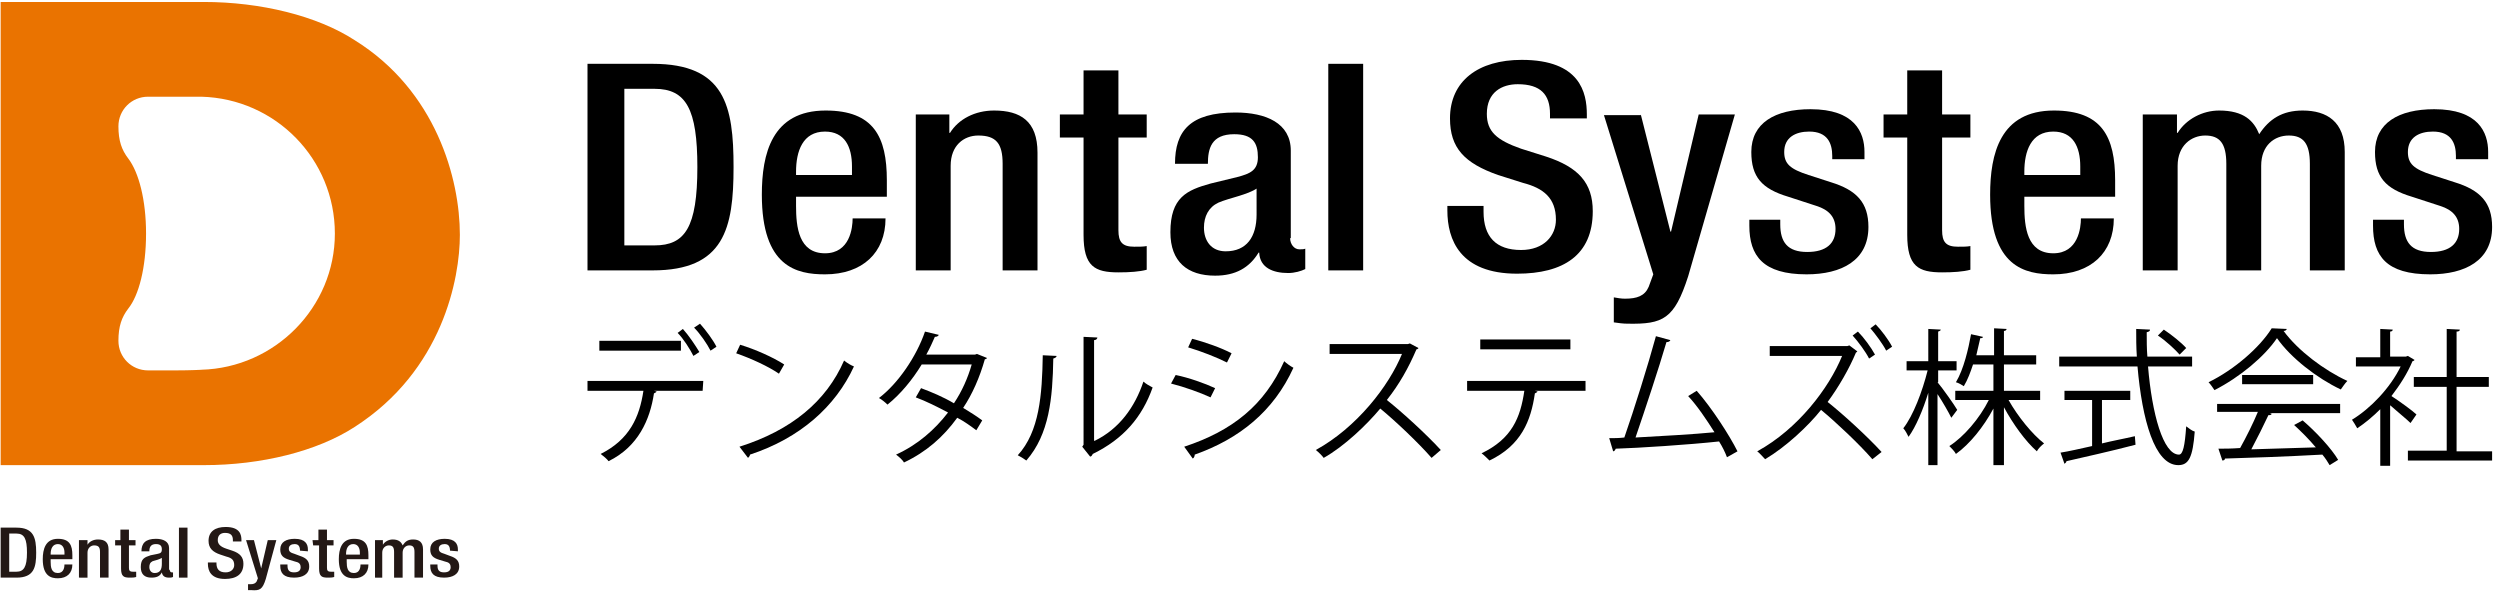
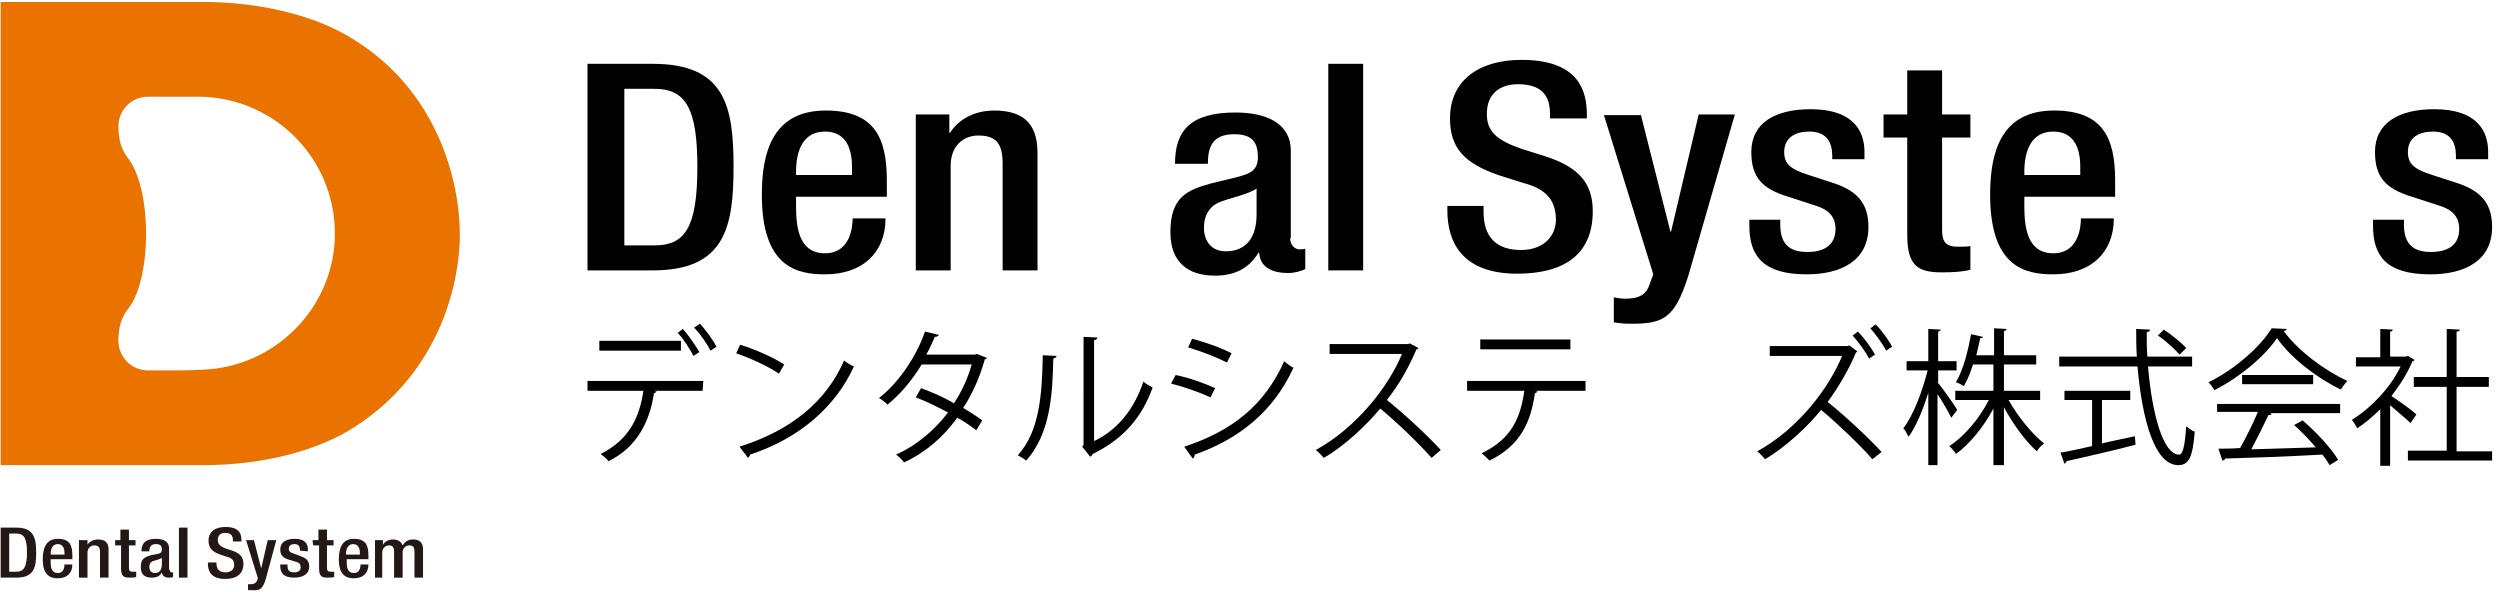
<svg xmlns="http://www.w3.org/2000/svg" version="1.1" id="レイヤー_1" x="0px" y="0px" viewBox="0 0 380 90" style="enable-background:new 0 0 380 90;" xml:space="preserve">
  <style type="text/css">
	.st0{fill:#231815;}
	.st1{fill:#EA7300;}
</style>
  <g>
    <g>
      <path class="st0" d="M0.1,80.2h2.4c2.6,0,3,1.5,3,3.8c0,2.2-0.3,3.8-3,3.8H0.1V80.2z M1.4,86.9h1.1c1.1,0,1.6-0.7,1.6-2.9    c0-2.1-0.4-2.9-1.6-2.9H1.4V86.9z" />
      <path class="st0" d="M7.7,85.1v0.3c0,0.8,0.1,1.7,1.1,1.7c0.9,0,1-0.9,1-1.3H11c0,1.3-0.8,2.1-2.2,2.1c-1,0-2.3-0.3-2.3-2.9    c0-1.5,0.4-3.1,2.3-3.1c1.8,0,2.2,1,2.2,2.5V85H7.7V85.1z M9.8,84.3V84c0-0.7-0.3-1.3-1-1.3c-0.8,0-1.1,0.7-1.1,1.5v0.1    C7.7,84.3,9.8,84.3,9.8,84.3z" />
      <path class="st0" d="M12.1,82.1h1.2v0.7l0,0c0.3-0.5,0.9-0.8,1.6-0.8c1,0,1.6,0.4,1.6,1.5v4.3h-1.3v-3.9c0-0.7-0.2-1-0.9-1    c-0.5,0-1,0.4-1,1.1v3.8H12v-5.7H12.1z" />
      <path class="st0" d="M17.4,82.1h0.9v-1.6h1.3v1.6h1v0.8h-1v3.4c0,0.4,0.1,0.6,0.6,0.6c0.2,0,0.3,0,0.5,0v0.8    c-0.3,0.1-0.6,0.1-1,0.1c-0.9,0-1.3-0.2-1.3-1.4v-3.5h-0.9v-0.8H17.4z" />
      <path class="st0" d="M25.8,86.6c0,0.2,0.1,0.4,0.3,0.4c0.1,0,0.2,0,0.2,0v0.7c-0.2,0.1-0.4,0.1-0.6,0.1c-0.6,0-1-0.2-1.1-0.8l0,0    c-0.3,0.6-0.8,0.8-1.6,0.8c-1,0-1.6-0.5-1.6-1.6c0-1.3,0.6-1.5,1.5-1.8l1-0.2c0.5-0.1,0.7-0.2,0.7-0.7s-0.2-0.8-0.9-0.8    c-0.8,0-1,0.5-1,1.1h-1.2c0-1.2,0.6-1.9,2.2-1.9c1.1,0,2,0.4,2,1.4v3.3H25.8z M24.6,84.8c-0.3,0.2-1,0.4-1.4,0.5    c-0.4,0.2-0.5,0.5-0.5,0.9c0,0.5,0.3,0.9,0.8,0.9c0.8,0,1.1-0.5,1.1-1.4V84.8z" />
      <path class="st0" d="M27.2,80.2h1.3v7.6h-1.3V80.2z" />
      <path class="st0" d="M32.9,85.4v0.2c0,0.9,0.4,1.4,1.4,1.4c0.8,0,1.3-0.5,1.3-1.1c0-0.8-0.4-1.1-1.2-1.3l-0.9-0.3    c-1.2-0.4-1.8-1-1.8-2.1c0-1.4,1-2.1,2.6-2.1c2.2,0,2.4,1.2,2.4,2v0.2h-1.3v-0.2c0-0.7-0.3-1.1-1.2-1.1c-0.6,0-1.1,0.3-1.1,1.1    c0,0.6,0.4,1,1.3,1.3l0.9,0.3c1.2,0.4,1.7,1,1.7,2c0,1.6-1.1,2.3-2.8,2.3c-2.1,0-2.6-1.2-2.6-2.3v-0.2h1.3V85.4z" />
      <path class="st0" d="M38.6,82.1l1.1,4.3l0,0l1-4.3H42L40.4,88c-0.5,1.6-0.9,1.8-2.2,1.7c-0.2,0-0.3,0-0.5,0v-0.9    c0.1,0,0.3,0,0.4,0c0.4,0,0.7-0.1,0.9-0.4l0.2-0.5l-1.8-5.8C37.4,82.1,38.6,82.1,38.6,82.1z" />
      <path class="st0" d="M45.6,83.7L45.6,83.7c0-0.6-0.2-1-0.8-1c-0.5,0-0.9,0.2-0.9,0.7c0,0.4,0.2,0.6,0.9,0.8l0.8,0.3    c0.9,0.3,1.4,0.7,1.4,1.6c0,1.2-1,1.7-2.3,1.7c-1.6,0-2.1-0.7-2.1-1.8v-0.2h1.1V86c0,0.7,0.3,1,1,1s1-0.3,1-0.8    c0-0.4-0.2-0.7-0.7-0.8l-1-0.3c-1-0.3-1.4-0.7-1.4-1.6c0-1.1,0.9-1.6,2.2-1.6c1.6,0,2,0.8,2,1.6v0.3L45.6,83.7L45.6,83.7z" />
      <path class="st0" d="M47.5,82.1h0.9v-1.6h1.3v1.6h1v0.8h-1v3.4c0,0.4,0.1,0.6,0.6,0.6c0.2,0,0.3,0,0.5,0v0.8    c-0.3,0.1-0.6,0.1-1,0.1c-0.9,0-1.3-0.2-1.3-1.4v-3.5h-0.9L47.5,82.1L47.5,82.1z" />
      <path class="st0" d="M52.7,85.1v0.3c0,0.8,0.1,1.7,1.1,1.7c0.9,0,1-0.9,1-1.3H56c0,1.3-0.8,2.1-2.2,2.1c-1,0-2.3-0.3-2.3-2.9    c0-1.5,0.4-3.1,2.3-3.1c1.8,0,2.2,1,2.2,2.5V85h-3.3V85.1z M54.7,84.3V84c0-0.7-0.3-1.3-1-1.3c-0.8,0-1.1,0.7-1.1,1.5v0.1    C52.6,84.3,54.7,84.3,54.7,84.3z" />
      <path class="st0" d="M57,82.1h1.2v0.7l0,0c0.3-0.5,0.9-0.8,1.5-0.8c0.9,0,1.3,0.4,1.5,0.9c0.4-0.6,0.8-0.9,1.6-0.9    c0.9,0,1.5,0.4,1.5,1.5v4.3H63v-3.9c0-0.7-0.2-1-0.8-1c-0.5,0-1,0.4-1,1.1v3.8h-1.3v-3.9c0-0.7-0.2-1-0.8-1c-0.5,0-1,0.4-1,1.1    v3.8H57V82.1z" />
-       <path class="st0" d="M68.4,83.7L68.4,83.7c0-0.6-0.2-1-0.8-1c-0.5,0-0.9,0.2-0.9,0.7c0,0.4,0.2,0.6,0.9,0.8l0.8,0.3    c0.9,0.3,1.4,0.7,1.4,1.6c0,1.2-1,1.7-2.3,1.7c-1.6,0-2.1-0.7-2.1-1.8v-0.2h1.1V86c0,0.7,0.3,1,1,1s1-0.3,1-0.8    c0-0.4-0.2-0.7-0.7-0.8l-1-0.3c-1-0.3-1.4-0.7-1.4-1.6c0-1.1,0.9-1.6,2.2-1.6c1.6,0,2,0.8,2,1.6v0.3L68.4,83.7L68.4,83.7z" />
    </g>
    <path class="st1" d="M53.9,6.1C48.2,2.4,39.6,0.3,31,0.3H0.1v70.4H31c8.7,0,17.2-2.1,22.9-5.8c13.4-8.6,16-22.6,16-29.2   C69.9,27.2,66.3,13.8,53.9,6.1z M30.6,56.2c0.2,0-1.6,0.1-3.9,0.1s-4.2,0-4.2,0c-2.5,0-4.5-2-4.5-4.5c0-2.2,0.5-3.6,1.5-4.9l0,0   c1.6-2,2.7-6.2,2.7-11.4c0-5.1-1.1-9.3-2.7-11.4l0,0c-1-1.3-1.5-2.7-1.5-4.9c0-2.5,2-4.5,4.5-4.5c0,0,1.9,0,4.2,0s4.1,0,3.9,0   c11.3,0.3,20.3,9.5,20.3,20.8C50.9,46.7,41.8,55.9,30.6,56.2z" />
  </g>
  <g>
    <path d="M106.8,59.4h-7.4l0.4,0.1c0,0.1-0.2,0.2-0.4,0.3c-0.6,4-2.4,8.1-6.9,10.3c-0.2-0.3-0.8-0.8-1.2-1.1   c4.4-2.2,5.9-5.6,6.5-9.6h-8.5v-1.5h17.6L106.8,59.4L106.8,59.4z M103.5,53.3H91.1v-1.5h12.4V53.3z M103.8,50   c0.9,1,1.9,2.5,2.5,3.5l-0.9,0.6c-0.5-1-1.5-2.6-2.4-3.5L103.8,50z M106.4,49.2c0.9,1,2,2.5,2.5,3.5l-0.9,0.6   c-0.5-1-1.6-2.6-2.5-3.5L106.4,49.2z" />
    <path d="M112.5,52.4c2.3,0.7,5,1.9,6.7,3l-0.8,1.4c-1.6-1.1-4.2-2.3-6.5-3.1L112.5,52.4z M112.4,67.9c7.9-2.5,13.2-6.9,15.9-13.1   c0.5,0.4,1,0.7,1.5,0.9c-2.8,6.1-8.2,10.9-15.8,13.4c0,0.2-0.2,0.4-0.3,0.5L112.4,67.9z" />
    <path d="M150,54.4c0,0.1-0.1,0.2-0.3,0.2c-0.8,2.8-1.9,5.3-3.3,7.4c1,0.6,2.1,1.3,2.9,1.9l-0.9,1.5c-0.8-0.6-1.9-1.4-2.9-1.9   c-2.1,2.9-4.7,5.2-8.1,6.8c-0.2-0.4-0.8-0.9-1.2-1.2c3.3-1.5,5.9-3.8,7.9-6.4c-1.7-0.9-3.3-1.7-4.9-2.3L140,59   c1.6,0.6,3.3,1.3,5,2.3c1.2-1.8,2.1-3.8,2.7-5.9h-7.6c-1.4,2.3-3.2,4.5-5.2,6.1c-0.3-0.3-0.9-0.8-1.3-1c2.9-2.2,5.7-6.3,7-10.1   l2.1,0.5c-0.1,0.2-0.3,0.3-0.6,0.3c-0.3,0.7-0.8,1.8-1.3,2.7h7.4l0.3-0.1L150,54.4z" />
    <path d="M160.6,54.1c0,0.2-0.2,0.3-0.5,0.4c-0.1,6-0.6,11.5-4.1,15.5c-0.4-0.3-0.9-0.6-1.3-0.8c3.3-3.6,3.7-9.2,3.8-15.2   L160.6,54.1z M166.4,67c3.7-1.8,6.1-5.1,7.4-9c0.3,0.3,1,0.7,1.4,0.9c-1.6,4.5-4.4,7.8-9.1,10.1c-0.1,0.2-0.2,0.4-0.4,0.4l-1.2-1.5   l0.2-0.3V51.2l2.1,0.1c0,0.2-0.2,0.4-0.5,0.4V67H166.4z" />
    <path d="M178.7,57c2,0.4,4.5,1.3,6,2l-0.7,1.4c-1.5-0.7-4-1.6-6-2.1L178.7,57z M180,67.9c7.3-2.4,12.2-6.3,15.2-13   c0.3,0.3,1,0.8,1.4,1c-3,6.6-8.2,10.8-15,13.2c0,0.2-0.1,0.5-0.3,0.6L180,67.9z M181.2,51.5c2,0.5,4.5,1.4,6,2.2l-0.7,1.4   c-1.6-0.8-3.9-1.7-5.9-2.3L181.2,51.5z" />
    <path d="M215.6,52.9c0,0.1-0.2,0.2-0.3,0.2c-1.2,2.8-2.6,5.3-4.5,7.7c2.4,1.9,6.1,5.3,8.2,7.6l-1.4,1.2c-2-2.3-5.6-5.7-7.8-7.5   c-2,2.4-5.4,5.7-8.6,7.5c-0.2-0.3-0.8-0.9-1.2-1.2c6.2-3.4,11.1-9.7,13.1-14.6h-11v-1.5H214l0.3-0.1L215.6,52.9z" />
    <path d="M240.9,59.4h-7.6l0.4,0.1c0,0.1-0.2,0.2-0.4,0.3c-0.6,4.2-2.1,7.9-6.9,10.2c-0.3-0.3-0.8-0.8-1.2-1.1   c4.6-2.2,5.9-5.4,6.5-9.5H223v-1.5h18v1.5H240.9z M238.7,53.1H225v-1.5h13.7V53.1z" />
-     <path d="M262.5,69.5c-0.3-0.8-0.7-1.6-1.2-2.4c-4.6,0.5-12.3,1-15.7,1.1c-0.1,0.2-0.2,0.4-0.4,0.4l-0.6-2c0.7,0,1.5,0,2.3-0.1   c1.5-4.3,3.6-11,4.8-15.4l2.2,0.6c-0.1,0.2-0.3,0.3-0.6,0.3c-1.2,4.1-3.2,10.1-4.7,14.5c3.7-0.2,9-0.5,12-0.8c-1.2-1.9-2.6-4-4-5.5   l1.3-0.8c2.3,2.6,5,6.8,6.2,9.2L262.5,69.5z" />
    <path d="M282.3,53.4c0,0.1-0.1,0.1-0.2,0.2c-1,2.4-2.6,5.2-4.3,7.5c2.4,1.9,6.1,5.3,8.2,7.6l-1.4,1.1c-2-2.3-5.5-5.6-7.8-7.5   c-1.9,2.4-5.3,5.6-8.5,7.5c-0.3-0.3-0.8-0.9-1.2-1.2c6.2-3.4,10.9-9.6,12.9-14.5h-11v-1.5h11.8l0.3-0.1L282.3,53.4z M282.4,50.4   c0.9,0.9,2,2.4,2.6,3.5l-0.9,0.6c-0.5-1-1.6-2.5-2.5-3.5L282.4,50.4z M285.1,49.3c0.8,0.8,2,2.4,2.5,3.4l-0.9,0.6   c-0.5-1-1.7-2.6-2.4-3.4L285.1,49.3z" />
    <path d="M294.5,58.1c0.7,0.8,2.6,3.5,3,4.2l-0.9,1.2c-0.4-0.8-1.3-2.4-2.1-3.6v10.8h-1.4v-11c-0.8,2.6-1.9,5.2-3,6.7   c-0.2-0.4-0.5-1-0.8-1.3c1.5-1.9,2.9-5.6,3.7-8.8h-3.2v-1.4h3.3V50l1.9,0.1c0,0.1-0.1,0.2-0.4,0.3v4.5h2.8v1.4h-2.8v1.8H294.5z    M310.1,60.8h-4.8c1.4,2.5,3.6,5.2,5.4,6.6c-0.4,0.3-0.9,0.8-1.1,1.2c-1.7-1.5-3.6-4.1-5-6.7v8.8H303v-8.6   c-1.5,2.8-3.6,5.4-5.7,6.9c-0.2-0.4-0.7-0.9-1-1.2c2.2-1.4,4.6-4.2,6-7h-5.1v-1.4h5.8v-4h-3.1c-0.4,1.2-0.8,2.3-1.4,3.3   c-0.3-0.2-0.8-0.5-1.2-0.6c1.2-2,1.9-5.1,2.3-7.3l1.8,0.4c0,0.2-0.2,0.2-0.4,0.2c-0.2,0.8-0.4,1.7-0.6,2.6h2.7v-4.1L305,50   c0,0.2-0.2,0.3-0.4,0.3V54h4.9v1.4h-4.9v4h5.5L310.1,60.8L310.1,60.8z" />
    <path d="M333.2,55.7h-6.7c0.6,7.2,2.3,13.4,4.7,13.4c0.6,0,0.9-1.3,1.1-4.3c0.4,0.3,0.9,0.7,1.3,0.8c-0.3,3.9-0.9,5.1-2.5,5.1   c-3.6,0-5.5-6.9-6.2-15H313v-1.5h11.8c-0.1-1.4-0.1-2.8-0.1-4.2l2.1,0.1c0,0.2-0.1,0.3-0.5,0.4c0,1.3,0,2.5,0.1,3.7h6.8L333.2,55.7   L333.2,55.7z M319.5,60.7v6.7c1.6-0.4,3.3-0.7,5-1.1l0.1,1.3c-3.8,1-7.9,1.9-10.5,2.5c0,0.2-0.2,0.3-0.3,0.4l-0.6-1.7   c1.3-0.2,3-0.6,4.8-1v-7h-4.2v-1.4h10v1.4h-4.3V60.7z M328.9,50.1c1.2,0.8,2.7,2,3.4,2.8l-1,1c-0.7-0.8-2.1-2.1-3.3-2.9L328.9,50.1   z" />
    <path d="M347.6,50c-0.1,0.2-0.2,0.3-0.5,0.3c2.2,3,6.2,6,9.7,7.6c-0.4,0.4-0.7,0.9-1,1.3c-3.6-1.7-7.6-4.8-9.7-7.8   c-1.9,2.8-5.6,5.9-9.5,7.9c-0.2-0.3-0.6-0.9-0.9-1.2c3.9-1.9,7.8-5.3,9.6-8.2L347.6,50z M337,62.8v-1.4h18.7v1.4H345l0.3,0.1   c-0.1,0.2-0.2,0.2-0.5,0.2c-0.7,1.5-1.7,3.5-2.6,5.2c3-0.1,6.4-0.2,9.8-0.3c-1-1.2-2.2-2.4-3.3-3.4l1.3-0.7c2.1,1.8,4.4,4.3,5.4,6   l-1.3,0.8c-0.3-0.5-0.6-1-1.1-1.6c-5.4,0.3-11.2,0.5-14.8,0.6c0,0.2-0.2,0.3-0.4,0.3l-0.6-1.8c0.9,0,2,0,3.3-0.1   c0.9-1.6,2-3.8,2.7-5.5H337V62.8z M340.8,57h10.8v1.4h-10.8V57z" />
    <path d="M367,54.7c0,0.1-0.2,0.2-0.3,0.2c-0.8,1.9-1.9,3.6-3.2,5.3c1.1,0.7,3.3,2.3,3.8,2.8l-0.9,1.3c-0.6-0.6-2.1-1.8-3.1-2.7v9.2   h-1.5v-8.6c-1.1,1.1-2.3,2.1-3.5,2.9c-0.2-0.4-0.6-1-0.8-1.3c2.8-1.7,5.8-4.8,7.4-8.1h-6.8v-1.4h3.7V50l1.9,0.1   c0,0.2-0.2,0.3-0.4,0.3v3.8h2.4l0.3-0.1L367,54.7z M373.4,68.6h5.4V70H366v-1.5h5.9v-9.7h-5v-1.5h5V50l2,0.1c0,0.2-0.2,0.3-0.5,0.3   v6.9h4.9v1.5h-4.9V68.6z" />
  </g>
  <g>
    <path d="M89.3,9.7h9.9c11,0,12.3,6.4,12.3,15.7c0,9.3-1.4,15.7-12.3,15.7h-9.9V9.7z M94.9,37.3h4.6c4.6,0,6.5-2.7,6.5-11.9   c0-8.8-1.7-11.9-6.5-11.9h-4.6V37.3z" />
    <path d="M121,29.9v1.4c0,3.2,0.4,7.2,4.4,7.2c3.8,0,4.2-3.9,4.2-5.3h5c0,5.2-3.5,8.5-9.2,8.5c-4.3,0-9.6-1.1-9.6-12.1   c0-6.2,1.5-12.8,9.7-12.8c7.3,0,9.3,4,9.3,10.6v2.5H121z M129.5,26.6v-1.3c0-3-1.1-5.3-4.1-5.3c-3.4,0-4.4,3-4.4,6.1v0.5H129.5z" />
    <path d="M139.3,17.4h5v2.8h0.1c1.3-2.1,3.8-3.4,6.7-3.4c4,0,6.6,1.6,6.6,6.4v17.9h-5.3V24.9c0-3.1-1-4.3-3.7-4.3   c-2.2,0-4.2,1.5-4.2,4.6v15.9h-5.3V17.4z" />
-     <path d="M161.1,17.4h3.6v-6.7h5.3v6.7h4.3v3.5H170v14.1c0,1.8,0.6,2.5,2.4,2.5c0.8,0,1.4,0,1.9-0.1V41c-1.1,0.3-2.6,0.4-4.3,0.4   c-3.6,0-5.3-0.9-5.3-5.7V20.9h-3.6V17.4z" />
    <path d="M196.1,36.2c0,0.9,0.6,1.7,1.4,1.7c0.3,0,0.7,0,0.9-0.1v3.1c-0.6,0.3-1.6,0.6-2.6,0.6c-2.3,0-4.3-0.8-4.4-3.1h-0.1   c-1.4,2.3-3.5,3.5-6.6,3.5c-4.2,0-6.8-2.1-6.8-6.6c0-5.3,2.5-6.4,6.1-7.4l4.1-1c1.9-0.5,3.1-1,3.1-3c0-2.2-0.8-3.5-3.6-3.5   c-3.5,0-4,2.2-4,4.5h-5c0-5,2.3-7.8,9.2-7.8c4.6,0,8.4,1.6,8.4,5.8V36.2z M191.1,28.6c-1.4,1-4.3,1.5-5.9,2.2   c-1.5,0.7-2.2,2.1-2.2,3.8c0,2,1.1,3.6,3.3,3.6c3.2,0,4.7-2.2,4.7-5.6V28.6z" />
    <path d="M201.9,9.7h5.3v31.4h-5.3V9.7z" />
    <path d="M225.5,31.4v0.8c0,3.8,1.9,5.8,5.7,5.8c3.5,0,5.3-2.2,5.3-4.6c0-3.3-1.9-4.8-5-5.6l-3.8-1.2c-5.1-1.8-7.3-4.1-7.3-8.6   c0-5.7,4.3-8.9,10.9-8.9c8.9,0,9.9,5,9.9,8.3V18h-5.6v-0.7c0-2.9-1.4-4.5-4.9-4.5c-2.4,0-4.7,1.2-4.7,4.5c0,2.7,1.5,4,5.2,5.3   l3.8,1.2c4.9,1.6,7.1,4,7.1,8.3c0,6.7-4.5,9.5-11.5,9.5c-8.7,0-10.6-5.2-10.6-9.6v-0.7H225.5z" />
    <path d="M249.4,17.4l4.5,17.8h0.1l4.2-17.8h5.5L256.6,42c-2.1,6.5-3.8,7.3-9.2,7.2c-0.7,0-1.4-0.1-2.1-0.2v-3.8   c0.6,0.1,1.1,0.2,1.7,0.2c1.8,0,3-0.4,3.6-1.8l0.7-1.9l-7.5-24.2H249.4z" />
    <path d="M278.5,24.3v-0.6c0-1.9-0.7-3.7-3.5-3.7c-2.1,0-3.8,0.9-3.8,3.1c0,1.8,0.9,2.6,3.7,3.5l3.4,1.1c3.9,1.2,5.7,3.1,5.7,6.8   c0,5.1-4.1,7.2-9.4,7.2c-6.6,0-8.7-2.8-8.7-7.4v-0.9h4.7v0.7c0,2.7,1.1,4.2,4.1,4.2c2.9,0,4.3-1.3,4.3-3.5c0-1.8-1-2.9-2.9-3.5   l-4.3-1.4c-4-1.2-5.6-3-5.6-6.8c0-4.4,3.6-6.5,9-6.5c6.7,0,8.2,3.5,8.2,6.5v1.1H278.5z" />
    <path d="M286.3,17.4h3.6v-6.7h5.3v6.7h4.3v3.5h-4.3v14.1c0,1.8,0.6,2.5,2.4,2.5c0.8,0,1.4,0,1.9-0.1V41c-1.1,0.3-2.6,0.4-4.3,0.4   c-3.6,0-5.3-0.9-5.3-5.7V20.9h-3.6V17.4z" />
    <path d="M307.7,29.9v1.4c0,3.2,0.4,7.2,4.4,7.2c3.8,0,4.2-3.9,4.2-5.3h5c0,5.2-3.5,8.5-9.2,8.5c-4.3,0-9.6-1.1-9.6-12.1   c0-6.2,1.5-12.8,9.7-12.8c7.3,0,9.3,4,9.3,10.6v2.5H307.7z M316.2,26.6v-1.3c0-3-1.1-5.3-4.1-5.3c-3.4,0-4.4,3-4.4,6.1v0.5H316.2z" />
-     <path d="M325.9,17.4h5v2.8h0.1c1.3-2.1,3.8-3.4,6.3-3.4c3.8,0,5.3,1.6,6.1,3.6c1.5-2.3,3.5-3.6,6.6-3.6c3.7,0,6.4,1.7,6.4,6.3v18   h-5.3V24.9c0-3.1-1-4.3-3.2-4.3c-2.2,0-4.2,1.5-4.2,4.6v15.9h-5.3V24.9c0-3.1-1-4.3-3.2-4.3c-2.1,0-4.2,1.5-4.2,4.6v15.9h-5.3V17.4   z" />
    <path d="M373.3,24.3v-0.6c0-1.9-0.7-3.7-3.5-3.7c-2.1,0-3.8,0.9-3.8,3.1c0,1.8,0.9,2.6,3.7,3.5l3.4,1.1c3.9,1.2,5.7,3.1,5.7,6.8   c0,5.1-4.1,7.2-9.4,7.2c-6.7,0-8.7-2.8-8.7-7.4v-0.9h4.7v0.7c0,2.7,1.1,4.2,4.1,4.2c2.9,0,4.3-1.3,4.3-3.5c0-1.8-1-2.9-2.9-3.5   l-4.3-1.4c-4-1.2-5.6-3-5.6-6.8c0-4.4,3.6-6.5,9-6.5c6.7,0,8.2,3.5,8.2,6.5v1.1H373.3z" />
  </g>
</svg>